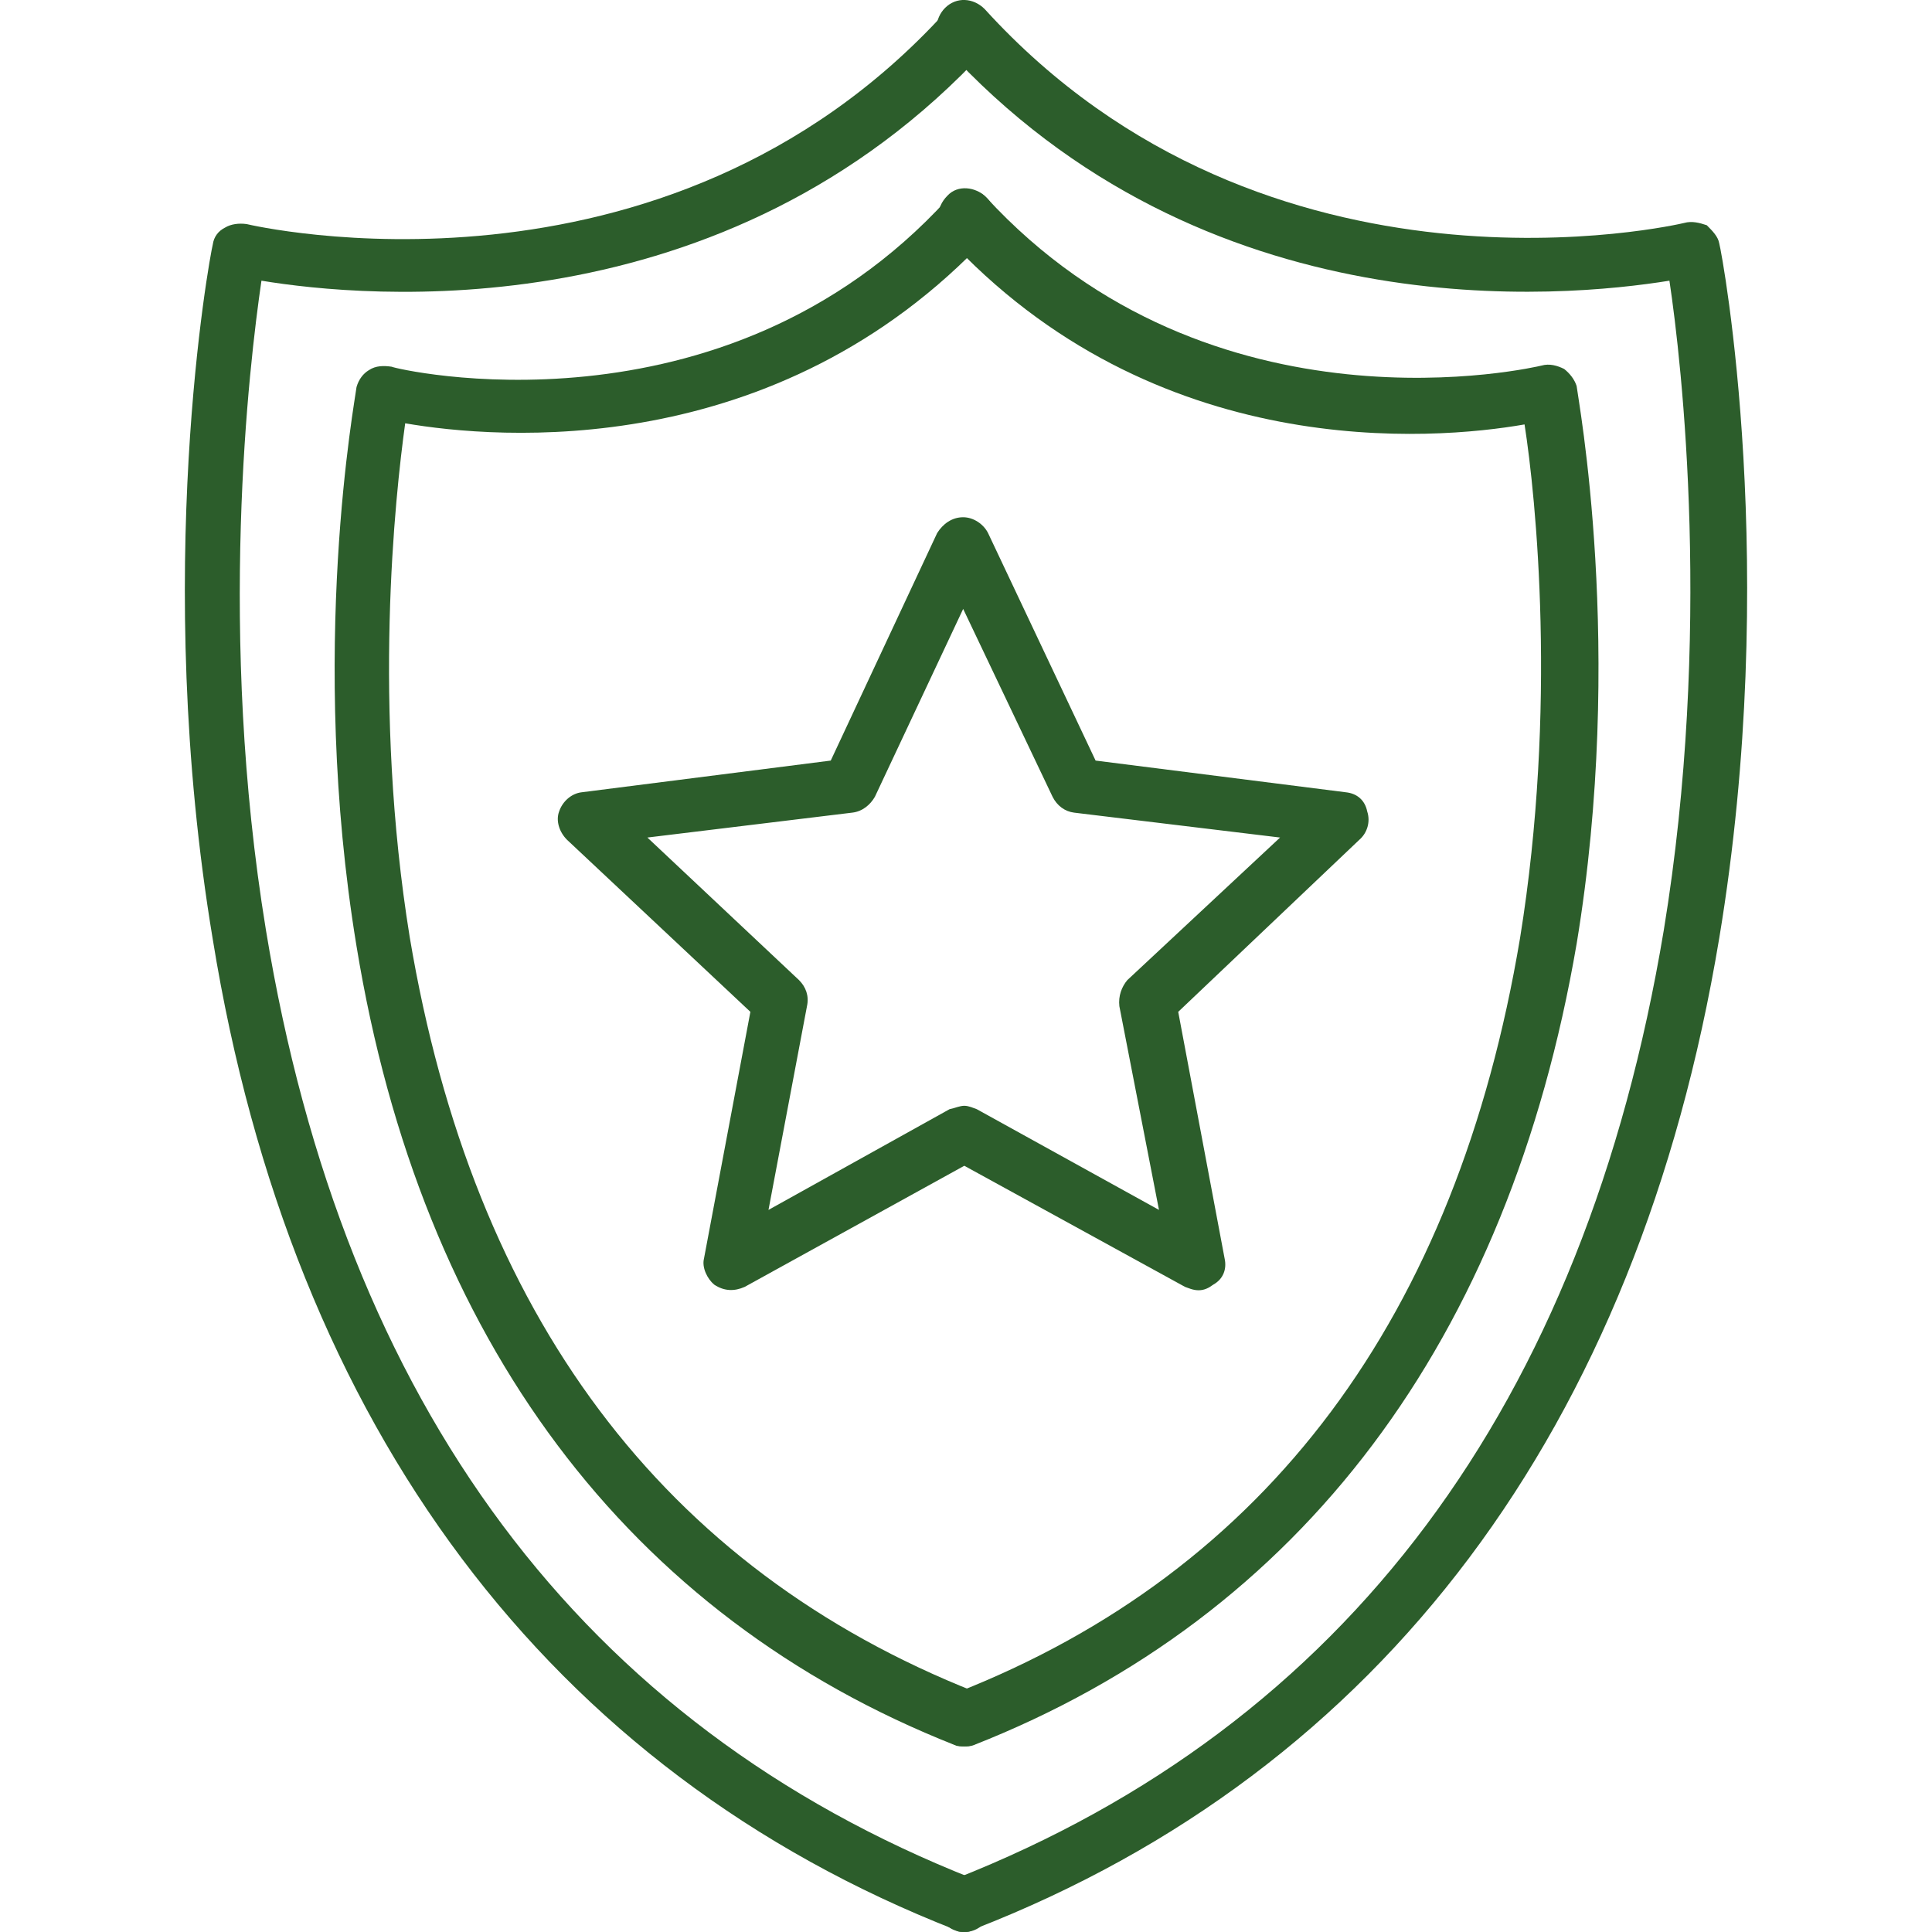
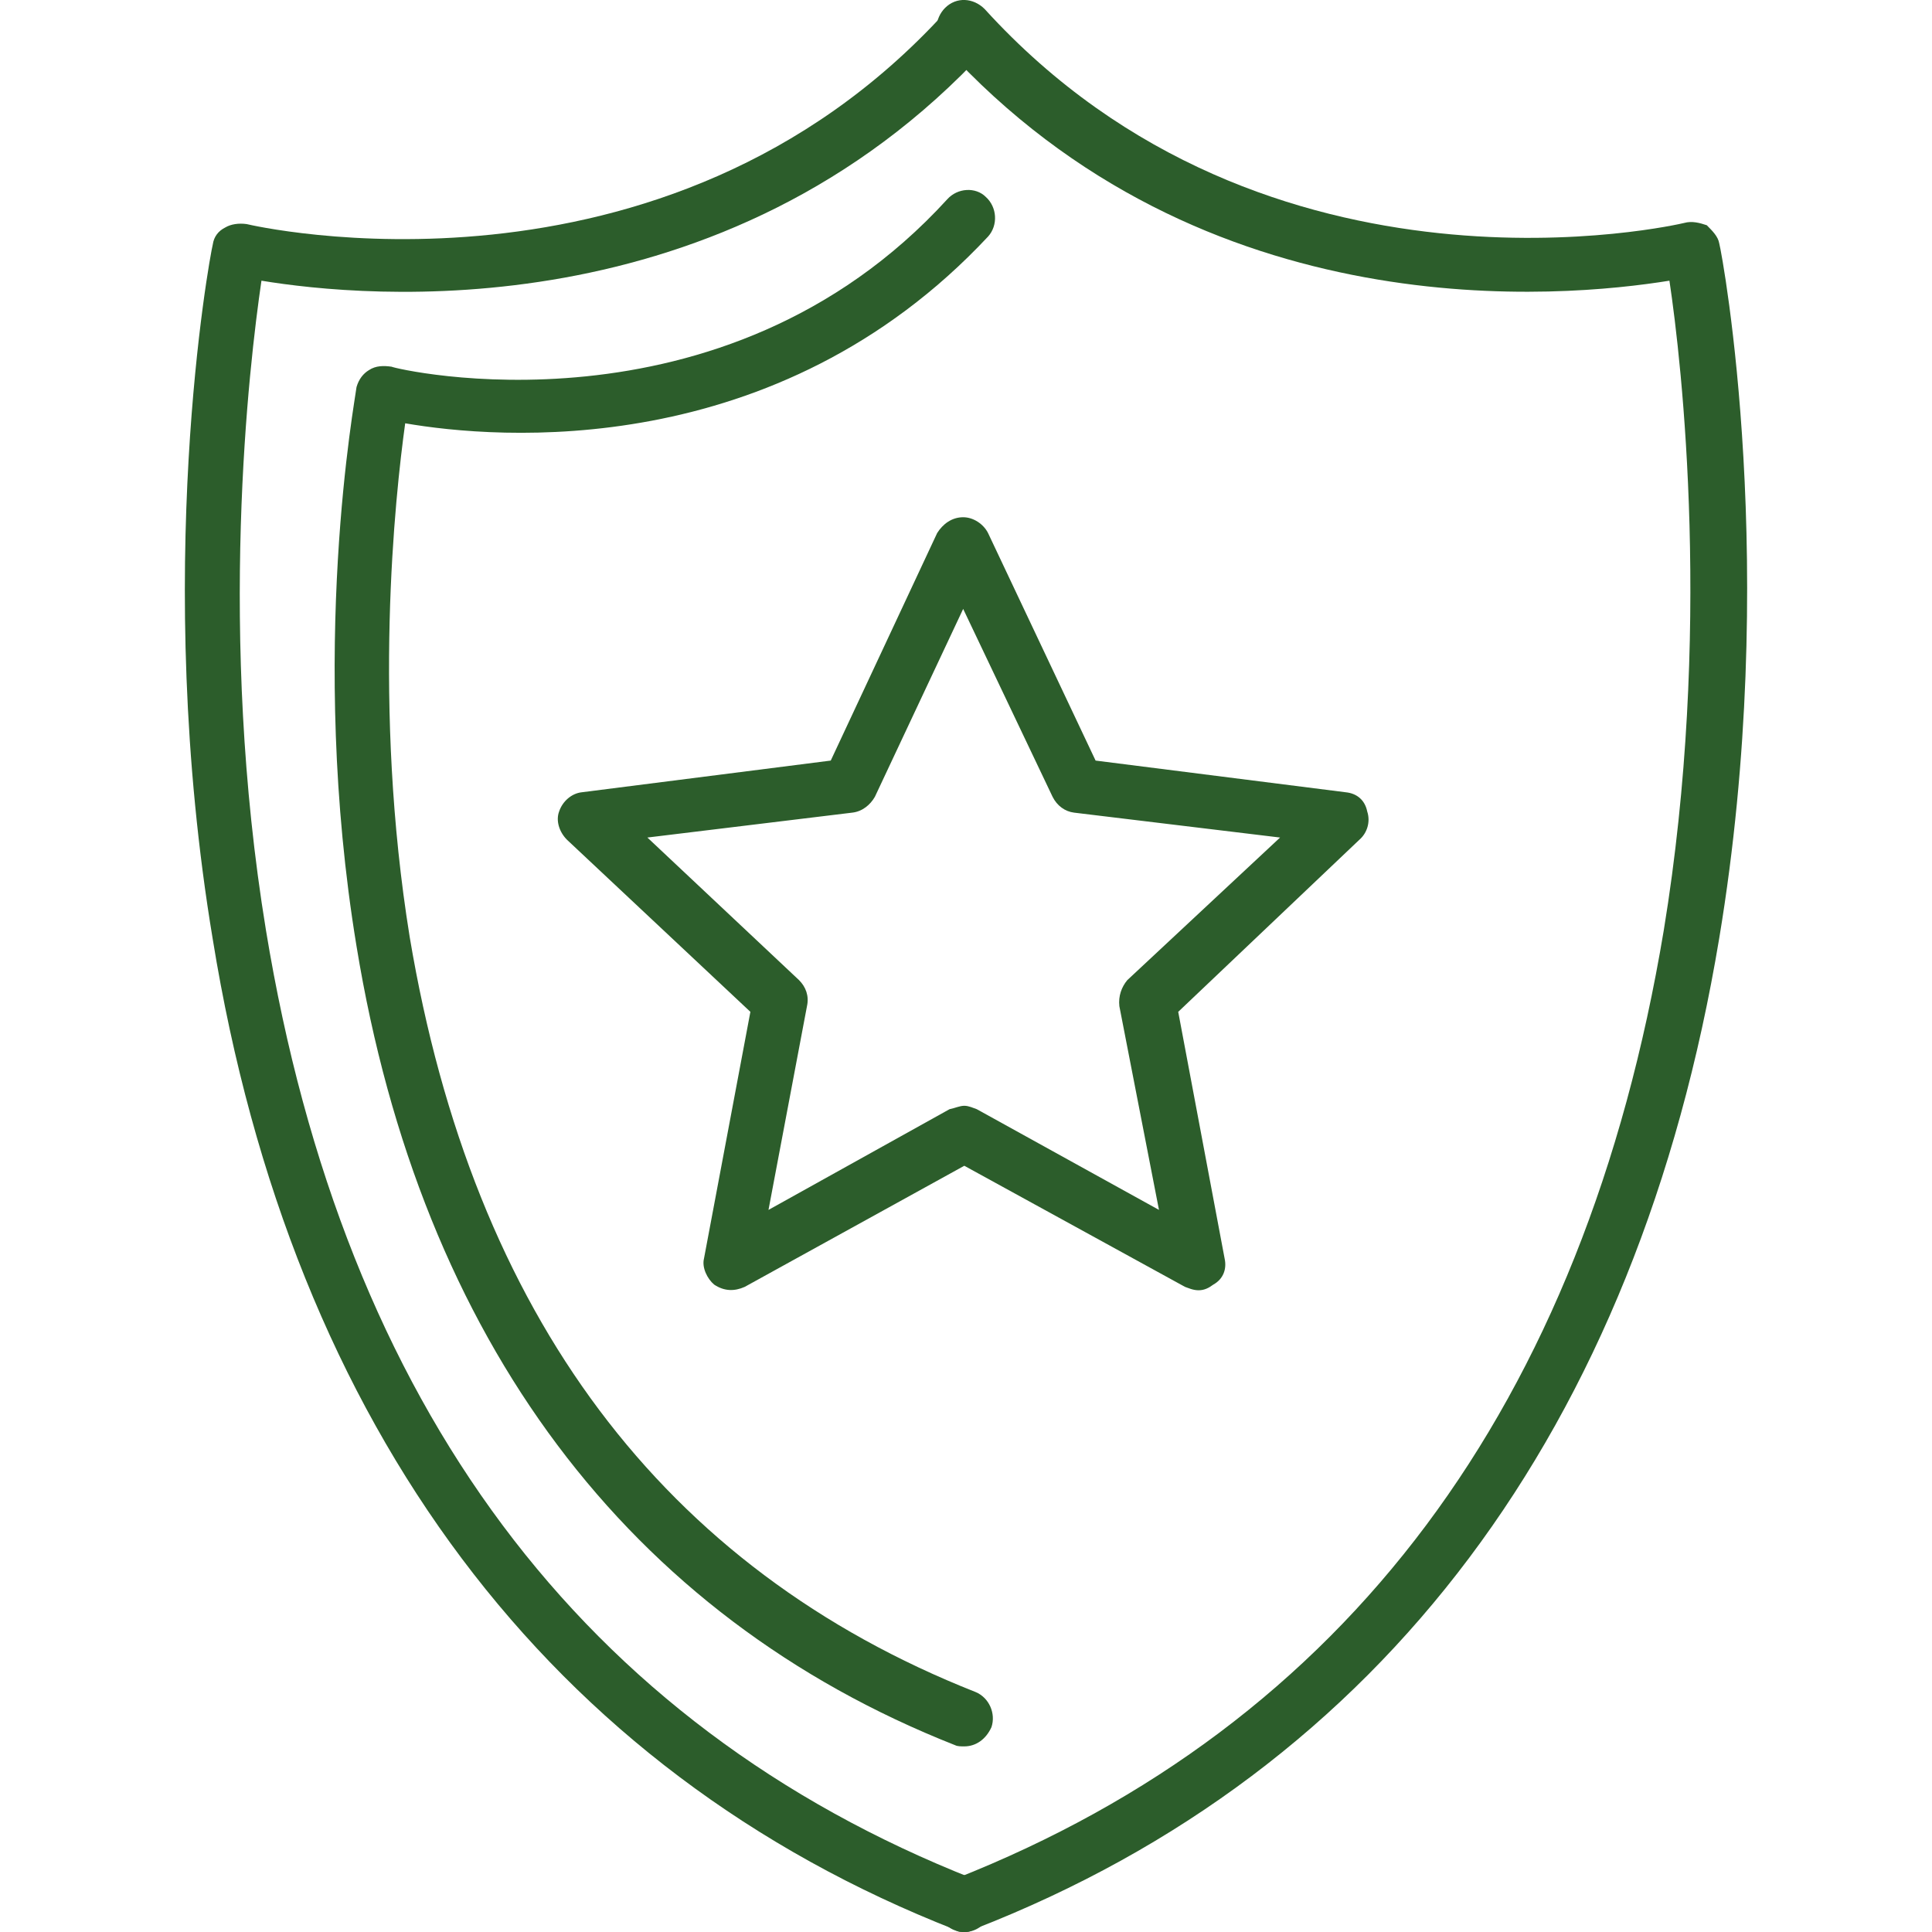
<svg xmlns="http://www.w3.org/2000/svg" version="1.1" width="512" height="512" x="0" y="0" viewBox="0 0 1707 1707" style="enable-background:new 0 0 512 512" xml:space="preserve" fill-rule="evenodd" class="">
  <g>
    <path d="M852 1707c-3 0-6 0-8-2-358-140-586-443-656-875-54-324-3-602 0-614 1-7 5-12 11-15 5-3 12-4 19-3 4 1 368 86 617-187 10-10 25-11 35-2 10 10 11 25 1 35-231 250-549 219-640 204-11 75-39 312 4 574 69 420 280 702 625 838 13 5 18 19 14 31-3 10-12 16-22 16z" fill="#2c5d2b" opacity="1" data-original="#000000" class="" />
    <path d="M852 1707c-10 0-19-6-22-16-6-12 1-26 14-31 345-136 556-418 626-838 43-262 16-501 5-574-93 15-411 46-641-207-10-9-8-25 1-34 10-10 25-9 35 1 250 275 614 190 618 189 7-2 14 0 20 2 5 5 10 10 11 16 3 11 54 289 0 614-72 433-298 735-657 875-5 3-7 3-10 3z" fill="#2c5d2b" opacity="1" data-original="#000000" class="" />
    <path d="M852 1543c-3 0-6 0-8-1-289-114-472-358-529-706-43-261-1-484 0-494 2-7 6-12 11-15 6-4 13-4 20-3 3 2 292 70 491-148 9-10 25-11 34-2 10 9 11 25 2 35-187 200-434 179-515 165-9 65-29 250 4 454 56 334 224 558 500 667 12 5 18 19 14 31-5 11-14 17-24 17z" fill="#2c5d2b" opacity="1" data-original="#000000" class="" />
-     <path d="M852 1543c-10 0-19-6-22-15-6-13 1-27 14-32 276-108 443-333 499-667 33-204 14-390 4-454-80 14-327 35-512-167-9-10-8-25 2-35 9-10 25-8 34 1 200 218 487 150 491 149 7-2 14 0 20 3 5 4 9 9 11 15 1 10 43 233 0 493-60 350-243 594-533 708-3 1-5 1-8 1z" fill="#2c5d2b" opacity="1" data-original="#000000" class="" />
    <path d="M1059 1140c-5 0-9-2-12-3l-195-107-194 107c-9 4-18 4-27-2-6-5-11-15-9-23l41-218-162-152c-7-7-10-17-7-25 3-9 11-16 20-17l220-28 94-201c5-8 13-14 23-14 9 0 18 6 22 14l95 201 221 28c10 1 17 7 19 17 3 9 0 19-7 25l-160 152 41 218c2 9-1 18-10 23-4 3-8 5-13 5zM852 977c4 0 8 2 11 3l161 89-35-180c-1-9 2-17 7-23l135-126-182-22c-8-1-15-6-19-14l-79-166-78 166c-4 7-11 13-20 14l-181 22 134 126c6 6 9 14 7 23l-34 180 160-89c5-1 9-3 13-3z" fill="#2c5d2b" opacity="1" data-original="#000000" class="" />
  </g>
</svg>